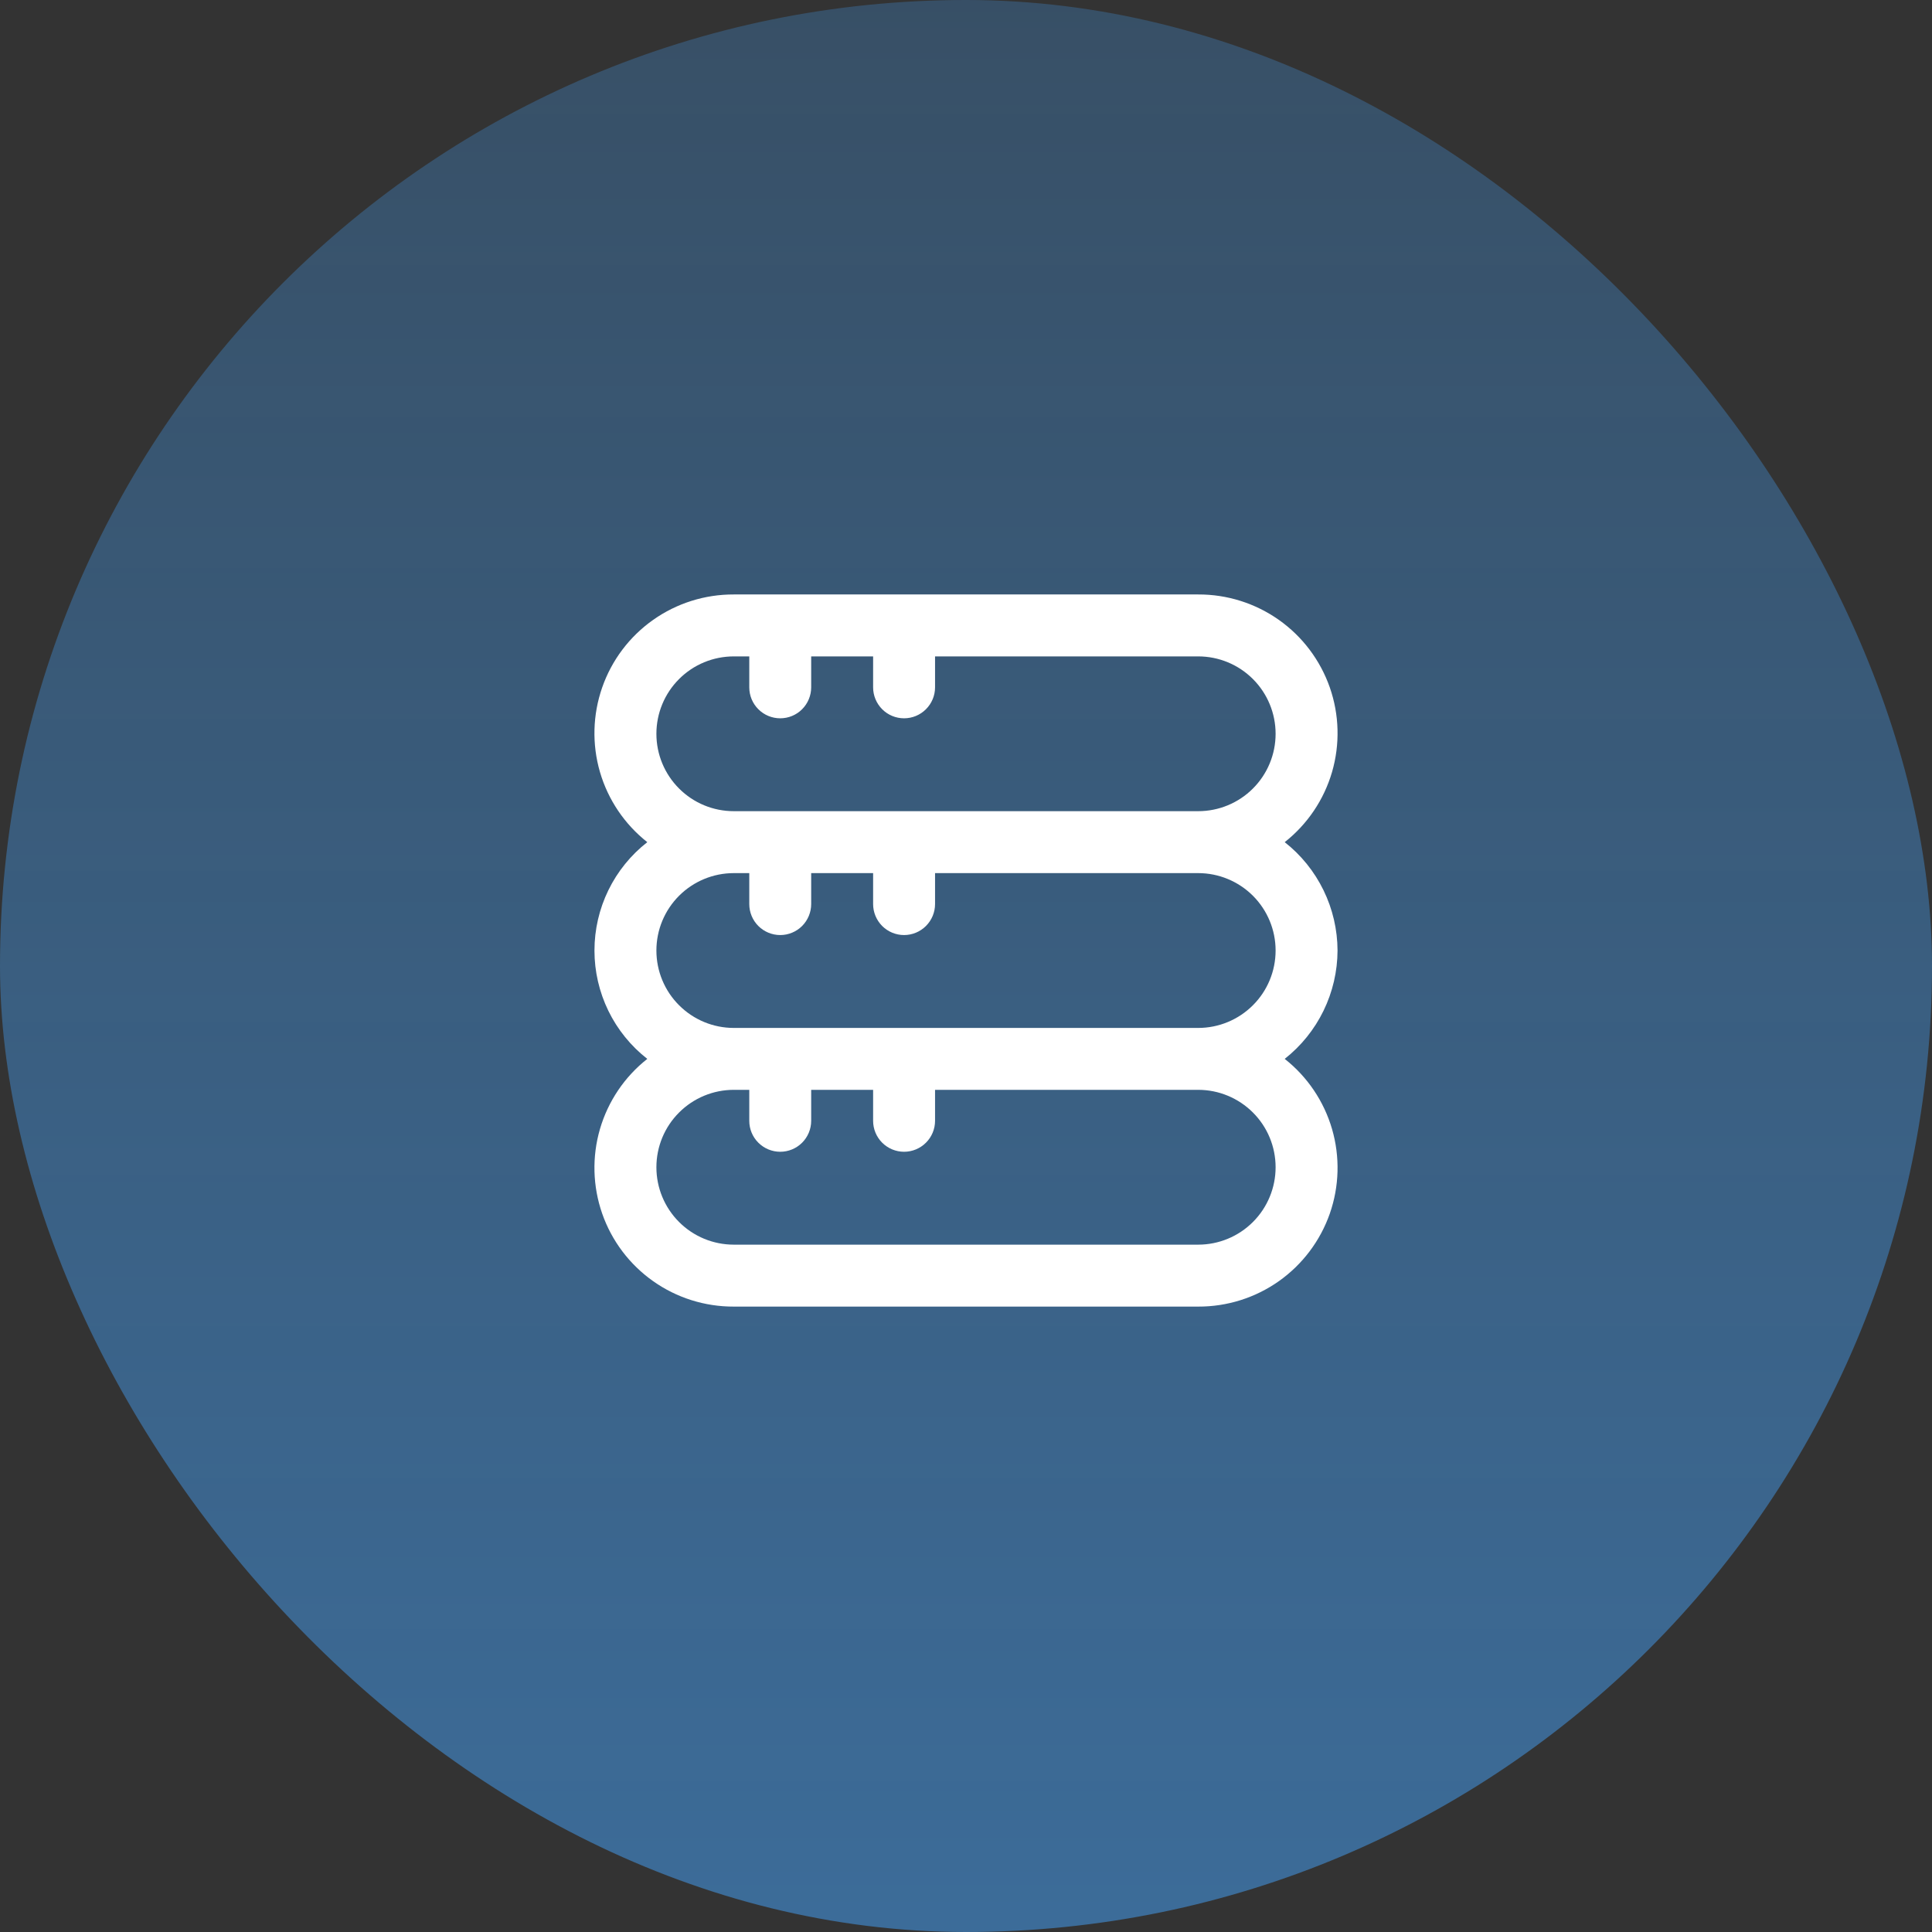
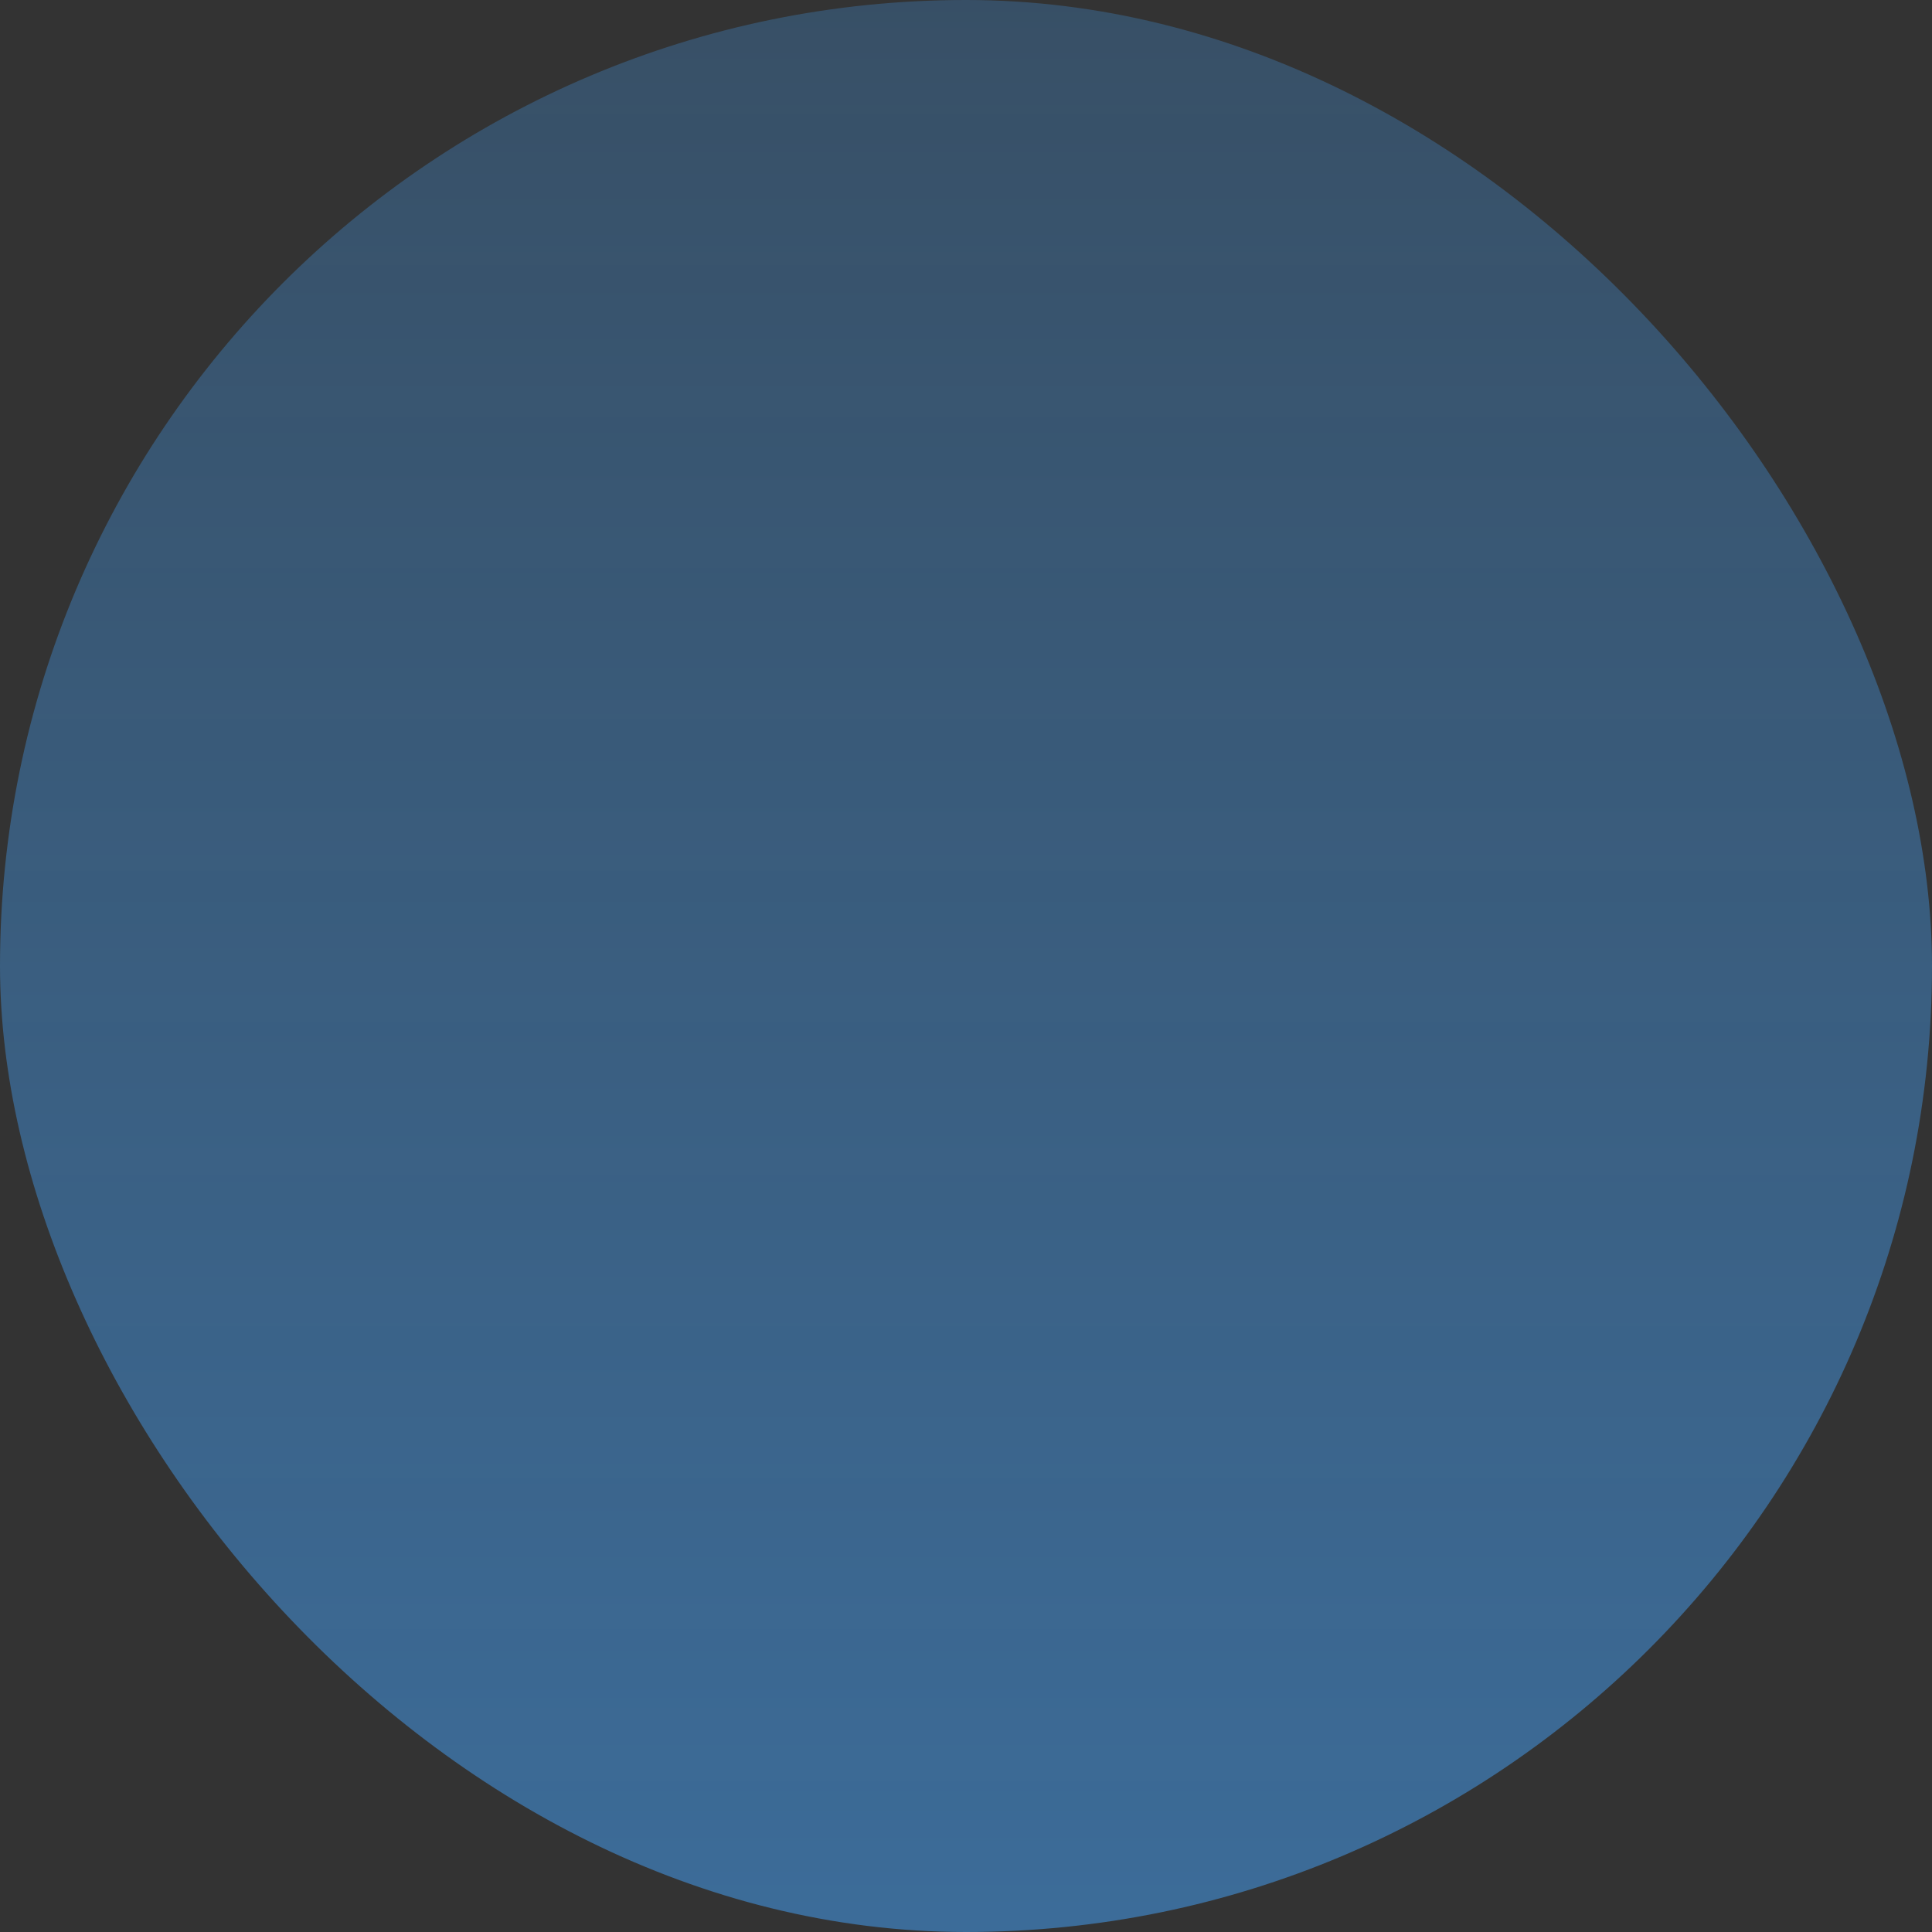
<svg xmlns="http://www.w3.org/2000/svg" width="52" height="52" viewBox="0 0 52 52" fill="none">
  <rect x="0" y="0" width="52" height="52" fill="#333333" stroke="none" />
  <rect width="52" height="52" rx="26" fill="url(#paint0_linear_9_4318)" fill-opacity="0.5" />
  <g clip-path="url(#clip0_9_4318)">
-     <path d="M36 25.583C35.998 25.021 35.869 24.467 35.623 23.962C35.377 23.457 35.02 23.014 34.578 22.667C35.189 22.185 35.634 21.526 35.852 20.779C36.069 20.033 36.048 19.237 35.792 18.503C35.535 17.769 35.056 17.133 34.422 16.685C33.786 16.236 33.027 15.997 32.25 16H19.75C18.972 15.997 18.213 16.236 17.578 16.685C16.943 17.133 16.464 17.769 16.208 18.503C15.952 19.237 15.931 20.033 16.148 20.779C16.366 21.526 16.811 22.185 17.422 22.667C16.979 23.013 16.62 23.456 16.374 23.961C16.128 24.466 16 25.021 16 25.583C16 26.146 16.128 26.7 16.374 27.206C16.62 27.711 16.979 28.154 17.422 28.5C16.811 28.981 16.366 29.641 16.148 30.388C15.931 31.134 15.952 31.93 16.208 32.664C16.464 33.398 16.943 34.033 17.578 34.482C18.213 34.931 18.972 35.17 19.75 35.167H32.25C33.027 35.17 33.786 34.931 34.422 34.482C35.056 34.033 35.535 33.398 35.792 32.664C36.048 31.93 36.069 31.134 35.852 30.388C35.634 29.641 35.189 28.981 34.578 28.5C35.02 28.152 35.377 27.709 35.623 27.204C35.869 26.699 35.998 26.145 36 25.583ZM17.667 19.75C17.667 19.198 17.886 18.668 18.277 18.277C18.667 17.886 19.197 17.667 19.75 17.667H20.167V18.5C20.167 18.721 20.254 18.933 20.411 19.089C20.567 19.246 20.779 19.333 21 19.333C21.221 19.333 21.433 19.246 21.589 19.089C21.745 18.933 21.833 18.721 21.833 18.5V17.667H23.5V18.5C23.5 18.721 23.588 18.933 23.744 19.089C23.9 19.246 24.112 19.333 24.333 19.333C24.554 19.333 24.766 19.246 24.922 19.089C25.079 18.933 25.167 18.721 25.167 18.5V17.667H32.25C32.802 17.667 33.332 17.886 33.723 18.277C34.114 18.668 34.333 19.198 34.333 19.75C34.333 20.303 34.114 20.832 33.723 21.223C33.332 21.614 32.802 21.833 32.25 21.833H19.75C19.197 21.833 18.667 21.614 18.277 21.223C17.886 20.832 17.667 20.303 17.667 19.75ZM34.333 31.417C34.333 31.969 34.114 32.499 33.723 32.89C33.332 33.281 32.802 33.5 32.25 33.5H19.75C19.197 33.5 18.667 33.281 18.277 32.89C17.886 32.499 17.667 31.969 17.667 31.417C17.667 30.864 17.886 30.334 18.277 29.944C18.667 29.553 19.197 29.333 19.75 29.333H20.167V30.167C20.167 30.388 20.254 30.6 20.411 30.756C20.567 30.912 20.779 31 21 31C21.221 31 21.433 30.912 21.589 30.756C21.745 30.6 21.833 30.388 21.833 30.167V29.333H23.5V30.167C23.5 30.388 23.588 30.6 23.744 30.756C23.9 30.912 24.112 31 24.333 31C24.554 31 24.766 30.912 24.922 30.756C25.079 30.6 25.167 30.388 25.167 30.167V29.333H32.25C32.802 29.333 33.332 29.553 33.723 29.944C34.114 30.334 34.333 30.864 34.333 31.417ZM19.75 27.667C19.197 27.667 18.667 27.447 18.277 27.056C17.886 26.666 17.667 26.136 17.667 25.583C17.667 25.031 17.886 24.501 18.277 24.11C18.667 23.72 19.197 23.5 19.75 23.5H20.167V24.333C20.167 24.554 20.254 24.766 20.411 24.923C20.567 25.079 20.779 25.167 21 25.167C21.221 25.167 21.433 25.079 21.589 24.923C21.745 24.766 21.833 24.554 21.833 24.333V23.5H23.5V24.333C23.5 24.554 23.588 24.766 23.744 24.923C23.9 25.079 24.112 25.167 24.333 25.167C24.554 25.167 24.766 25.079 24.922 24.923C25.079 24.766 25.167 24.554 25.167 24.333V23.5H32.25C32.802 23.5 33.332 23.72 33.723 24.11C34.114 24.501 34.333 25.031 34.333 25.583C34.333 26.136 34.114 26.666 33.723 27.056C33.332 27.447 32.802 27.667 32.25 27.667H19.75Z" fill="white" />
+     <path d="M36 25.583C35.998 25.021 35.869 24.467 35.623 23.962C35.377 23.457 35.02 23.014 34.578 22.667C35.189 22.185 35.634 21.526 35.852 20.779C36.069 20.033 36.048 19.237 35.792 18.503C35.535 17.769 35.056 17.133 34.422 16.685C33.786 16.236 33.027 15.997 32.25 16H19.75C18.972 15.997 18.213 16.236 17.578 16.685C16.943 17.133 16.464 17.769 16.208 18.503C15.952 19.237 15.931 20.033 16.148 20.779C16.366 21.526 16.811 22.185 17.422 22.667C16.979 23.013 16.62 23.456 16.374 23.961C16.128 24.466 16 25.021 16 25.583C16 26.146 16.128 26.7 16.374 27.206C16.62 27.711 16.979 28.154 17.422 28.5C16.811 28.981 16.366 29.641 16.148 30.388C15.931 31.134 15.952 31.93 16.208 32.664C16.464 33.398 16.943 34.033 17.578 34.482C18.213 34.931 18.972 35.17 19.75 35.167H32.25C33.027 35.17 33.786 34.931 34.422 34.482C35.056 34.033 35.535 33.398 35.792 32.664C36.048 31.93 36.069 31.134 35.852 30.388C35.634 29.641 35.189 28.981 34.578 28.5C35.02 28.152 35.377 27.709 35.623 27.204C35.869 26.699 35.998 26.145 36 25.583ZM17.667 19.75C17.667 19.198 17.886 18.668 18.277 18.277C18.667 17.886 19.197 17.667 19.75 17.667H20.167V18.5C20.167 18.721 20.254 18.933 20.411 19.089C20.567 19.246 20.779 19.333 21 19.333C21.221 19.333 21.433 19.246 21.589 19.089C21.745 18.933 21.833 18.721 21.833 18.5V17.667H23.5V18.5C23.5 18.721 23.588 18.933 23.744 19.089C23.9 19.246 24.112 19.333 24.333 19.333C24.554 19.333 24.766 19.246 24.922 19.089C25.079 18.933 25.167 18.721 25.167 18.5H32.25C32.802 17.667 33.332 17.886 33.723 18.277C34.114 18.668 34.333 19.198 34.333 19.75C34.333 20.303 34.114 20.832 33.723 21.223C33.332 21.614 32.802 21.833 32.25 21.833H19.75C19.197 21.833 18.667 21.614 18.277 21.223C17.886 20.832 17.667 20.303 17.667 19.75ZM34.333 31.417C34.333 31.969 34.114 32.499 33.723 32.89C33.332 33.281 32.802 33.5 32.25 33.5H19.75C19.197 33.5 18.667 33.281 18.277 32.89C17.886 32.499 17.667 31.969 17.667 31.417C17.667 30.864 17.886 30.334 18.277 29.944C18.667 29.553 19.197 29.333 19.75 29.333H20.167V30.167C20.167 30.388 20.254 30.6 20.411 30.756C20.567 30.912 20.779 31 21 31C21.221 31 21.433 30.912 21.589 30.756C21.745 30.6 21.833 30.388 21.833 30.167V29.333H23.5V30.167C23.5 30.388 23.588 30.6 23.744 30.756C23.9 30.912 24.112 31 24.333 31C24.554 31 24.766 30.912 24.922 30.756C25.079 30.6 25.167 30.388 25.167 30.167V29.333H32.25C32.802 29.333 33.332 29.553 33.723 29.944C34.114 30.334 34.333 30.864 34.333 31.417ZM19.75 27.667C19.197 27.667 18.667 27.447 18.277 27.056C17.886 26.666 17.667 26.136 17.667 25.583C17.667 25.031 17.886 24.501 18.277 24.11C18.667 23.72 19.197 23.5 19.75 23.5H20.167V24.333C20.167 24.554 20.254 24.766 20.411 24.923C20.567 25.079 20.779 25.167 21 25.167C21.221 25.167 21.433 25.079 21.589 24.923C21.745 24.766 21.833 24.554 21.833 24.333V23.5H23.5V24.333C23.5 24.554 23.588 24.766 23.744 24.923C23.9 25.079 24.112 25.167 24.333 25.167C24.554 25.167 24.766 25.079 24.922 24.923C25.079 24.766 25.167 24.554 25.167 24.333V23.5H32.25C32.802 23.5 33.332 23.72 33.723 24.11C34.114 24.501 34.333 25.031 34.333 25.583C34.333 26.136 34.114 26.666 33.723 27.056C33.332 27.447 32.802 27.667 32.25 27.667H19.75Z" fill="white" />
  </g>
  <defs>
    <linearGradient id="paint0_linear_9_4318" x1="26" y1="0" x2="26" y2="52" gradientUnits="userSpaceOnUse">
      <stop stop-color="#45A5FF" stop-opacity="0.5" />
      <stop offset="1" stop-color="#45A5FF" />
    </linearGradient>
    <clipPath id="clip0_9_4318">
-       <rect width="20" height="20" fill="white" transform="translate(16 16)" />
-     </clipPath>
+       </clipPath>
  </defs>
</svg>